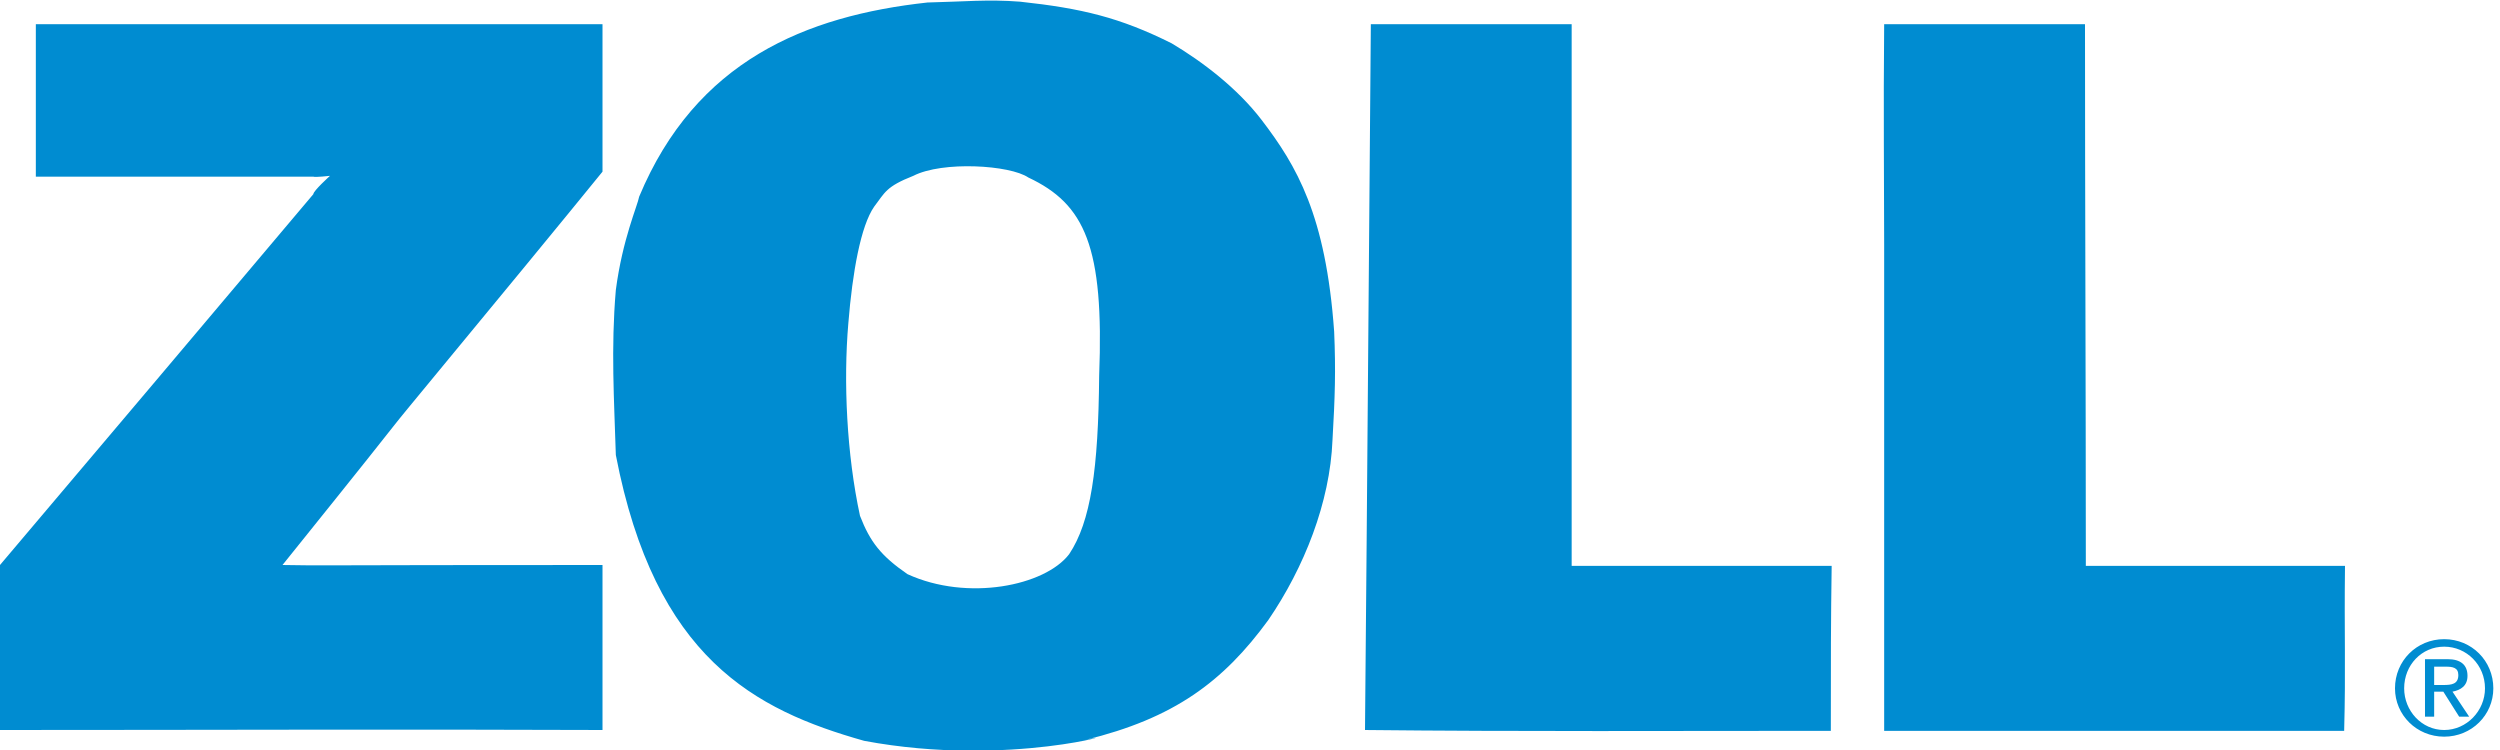
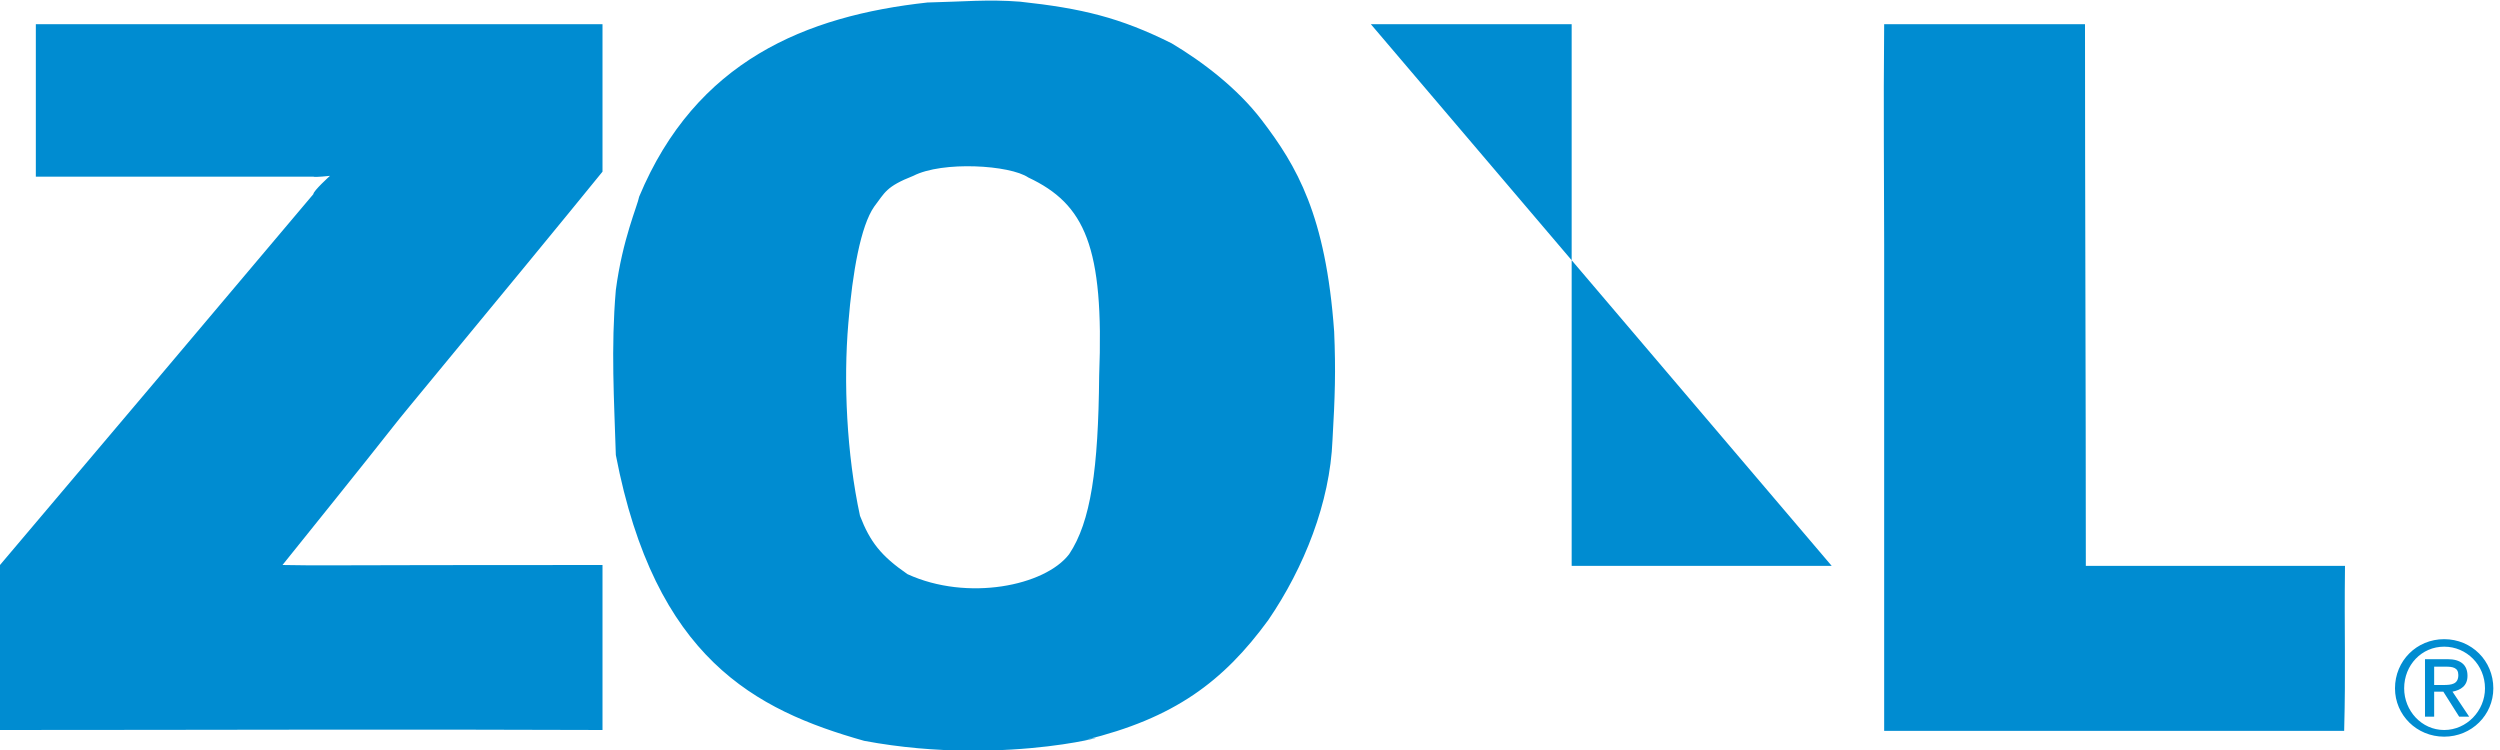
<svg xmlns="http://www.w3.org/2000/svg" viewBox="0 0 300 90" width="300" height="90">
-   <path fill-rule="evenodd" fill="#008cd1" d="m4.3 2.9h68v17.7c0 0-5.1 6.3-17 20.7-13.6 16.5-0.8 0.9-21.4 26.5 5.3 0.1 2.7 0 38.4 0v19.8c-23.9-0.1-48.3 0-72.3 0v-19.8q18.8-22.2 37.6-44.5c0-0.4 2-2.2 2-2.2 0 0-1.8 0.2-2 0.1h-33.3zm160.2 0h24.1v65h31.2c-0.1 6.8-0.1 11.2-0.1 19.8-18.5 0-37.5 0.1-55.9-0.1 0.3-31.8 0-0.8 0.7-84.7zm61.6 0h24.1c0 21.7 0.1 43.3 0.1 65h31.1c-0.1 8.2 0.1 12.3-0.1 19.8h-55.2c0-17.7 0-6.9 0-58.4 0-7.3-0.1-16.1 0-26.4zm-66.2 49.9c-0.3 7.5-3.4 15.3-7.7 21.6-5.4 7.4-11.3 11.8-22 14.4 5.8-1.4-8.9 3.4-26.5 0.1-13.1-3.7-25.1-9.9-29.8-34.3-0.2-6.6-0.6-12.8 0-19.8 0.8-6.1 2.6-10.1 2.8-11.2 6.8-16.3 20-21.7 34.6-23.3 4.4-0.1 7.2-0.4 11.1-0.1 7.4 0.8 12 1.9 18.2 5 3.7 2.2 7.9 5.4 10.8 9.2 4.2 5.5 7.7 11.4 8.7 25.4 0.2 4.7 0.1 7.8-0.2 13zm-36.5-31.5c-2.2-1.5-10.3-2-13.8-0.2-3.3 1.3-3.4 2-4.7 3.7-1.6 2.3-2.6 7.8-3.1 14-0.6 7-0.2 15.7 1.4 23.1 1.2 3.1 2.5 4.8 5.7 7 7.2 3.3 16.5 1.4 19.4-2.4 2.6-3.9 3.5-10.2 3.6-21.4 0.6-15.5-1.7-20.6-8.5-23.8zm169.9 67.1c-3.3 0-5.9-2.6-5.9-5.8 0-3.3 2.6-5.9 5.9-5.9 3.3 0 5.9 2.6 5.9 5.9 0 3.2-2.6 5.8-5.9 5.8zm4.9-5.8c0-2.8-2.2-5-4.9-5-2.7 0-4.8 2.2-4.8 5 0 2.7 2.1 5 4.8 5 2.7 0 4.9-2.3 4.9-5zm-7.2-3.5h2.7c1.6 0 2.4 0.7 2.4 2 0 1.2-0.8 1.7-1.8 1.9l2 3h-1.2l-1.9-3h-1.1v3h-1.1c0 0 0-6.9 0-6.9zm1.1 3.1h1.1c1 0 1.8-0.1 1.8-1.2 0-0.9-0.7-1-1.5-1h-1.4c0 0 0 2.2 0 2.2z" />
+   <path fill-rule="evenodd" fill="#008cd1" d="m4.3 2.9h68v17.7c0 0-5.1 6.3-17 20.7-13.6 16.5-0.8 0.9-21.4 26.5 5.3 0.1 2.7 0 38.4 0v19.8c-23.9-0.1-48.3 0-72.3 0v-19.8q18.8-22.2 37.6-44.5c0-0.4 2-2.2 2-2.2 0 0-1.8 0.2-2 0.1h-33.3zm160.2 0h24.1v65h31.2zm61.6 0h24.1c0 21.7 0.1 43.3 0.1 65h31.1c-0.1 8.2 0.1 12.3-0.1 19.8h-55.2c0-17.7 0-6.9 0-58.4 0-7.3-0.1-16.1 0-26.4zm-66.2 49.9c-0.3 7.5-3.4 15.3-7.7 21.6-5.4 7.4-11.3 11.8-22 14.4 5.8-1.4-8.9 3.4-26.5 0.1-13.1-3.7-25.1-9.9-29.8-34.3-0.2-6.6-0.6-12.8 0-19.8 0.8-6.1 2.6-10.1 2.8-11.2 6.8-16.3 20-21.7 34.6-23.3 4.4-0.1 7.2-0.4 11.1-0.1 7.4 0.8 12 1.9 18.2 5 3.7 2.2 7.9 5.4 10.8 9.2 4.2 5.5 7.7 11.4 8.7 25.4 0.2 4.7 0.1 7.8-0.2 13zm-36.5-31.5c-2.2-1.5-10.3-2-13.8-0.2-3.3 1.3-3.4 2-4.7 3.7-1.6 2.3-2.6 7.8-3.1 14-0.6 7-0.2 15.7 1.4 23.1 1.2 3.1 2.5 4.8 5.7 7 7.2 3.3 16.5 1.4 19.4-2.4 2.6-3.9 3.5-10.2 3.6-21.4 0.6-15.5-1.7-20.6-8.5-23.8zm169.9 67.1c-3.3 0-5.9-2.6-5.9-5.8 0-3.3 2.6-5.9 5.9-5.9 3.3 0 5.9 2.6 5.9 5.9 0 3.2-2.6 5.8-5.9 5.8zm4.9-5.8c0-2.8-2.2-5-4.9-5-2.7 0-4.8 2.2-4.8 5 0 2.7 2.1 5 4.8 5 2.7 0 4.9-2.3 4.9-5zm-7.2-3.5h2.7c1.6 0 2.4 0.7 2.4 2 0 1.2-0.8 1.7-1.8 1.9l2 3h-1.2l-1.9-3h-1.1v3h-1.1c0 0 0-6.9 0-6.9zm1.1 3.1h1.1c1 0 1.8-0.1 1.8-1.2 0-0.9-0.7-1-1.5-1h-1.4c0 0 0 2.2 0 2.2z" />
</svg>